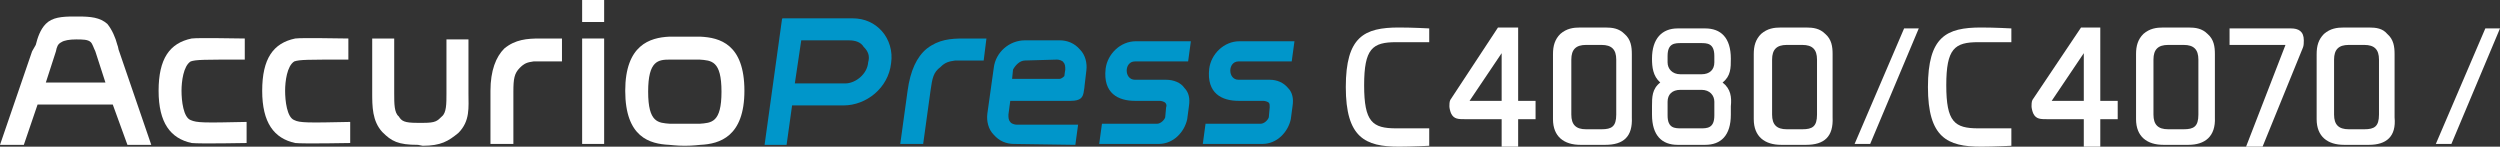
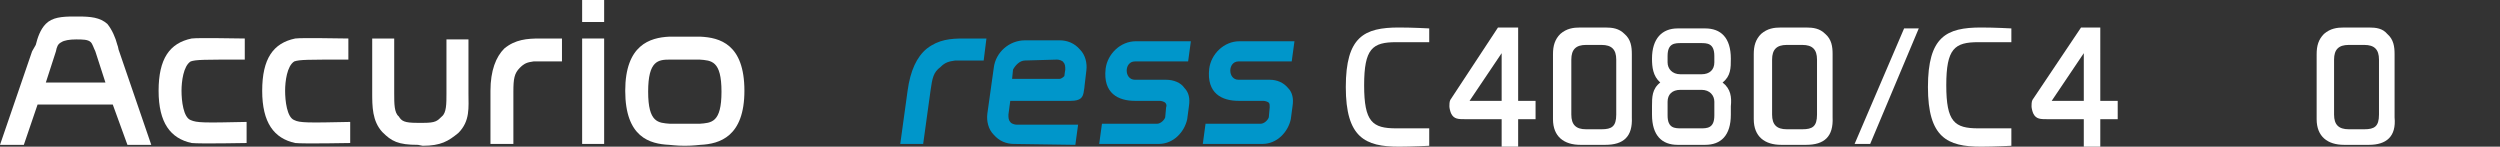
<svg xmlns="http://www.w3.org/2000/svg" version="1.1" id="レイヤー_1" x="0px" y="0px" viewBox="0 0 272.7 16" style="enable-background:new 0 0 272.7 16;" xml:space="preserve">
  <rect x="0" y="0" width="272.7" height="16" fill="#333333" stroke="none" />
  <style type="text/css">
	.st0{fill:#FFFFFF;}
	.st1{fill:#0096CA;}
</style>
  <polygon class="st0" points="202.3,15.7 204,15.7 209.3,3.1 207.7,3.1 " />
  <path class="st0" d="M197,15.8h-2.7c-1.8,0-3-0.9-3-2.8V5.9c0-0.9,0.2-1.6,0.8-2.2c0.7-0.6,1.4-0.7,2.2-0.7h2.7  c0.8,0,1.5,0.1,2.1,0.7c0.7,0.6,0.8,1.4,0.8,2.2v6.9C200,14.9,199,15.8,197,15.8z M198.2,6.5c0-1.1-0.5-1.6-1.6-1.6h-1.7  c-1.1,0-1.6,0.5-1.6,1.6v6c0,1.1,0.5,1.6,1.6,1.6h1.7c1.1,0,1.6-0.3,1.6-1.6V6.5z" />
  <path class="st0" d="M146.8,9.5c0,5.5,2.1,6.5,5.8,6.5c1.5,0,3.3-0.1,3.3-0.1V14c0,0-0.7,0-3.6,0c-2.6,0-3.5-0.7-3.5-4.7  s0.9-4.7,3.5-4.7c3,0,3.6,0,3.6,0V3.1c0,0-1.8-0.1-3.3-0.1C148.8,3,146.8,4,146.8,9.5z" />
  <path class="st0" d="M187.9,9c0.9-0.7,0.9-1.6,0.9-2.6c0-2.3-1.1-3.3-2.8-3.3h-3c-1.7,0-2.8,1.1-2.8,3.3c0,0.9,0.1,1.9,0.9,2.6  c-0.9,0.7-0.9,1.6-0.9,2.6v0.9c0,2.3,1.1,3.3,2.8,3.3h3c1.7,0,2.8-1,2.8-3.3v-0.9C188.9,10.6,188.8,9.7,187.9,9z M187,12.6  c0,1.4-0.8,1.4-1.5,1.4h-2.1c-0.7,0-1.5,0-1.5-1.4v-1.5c0-0.8,0.5-1.3,1.4-1.3h2.3c0.9,0,1.4,0.6,1.4,1.3L187,12.6L187,12.6z   M187,6.8c0,0.8-0.5,1.3-1.4,1.3h-2.3c-0.9,0-1.4-0.6-1.4-1.3V6.1c0-1.4,0.8-1.4,1.5-1.4h2.1c0.7,0,1.5,0,1.5,1.4L187,6.8L187,6.8z" />
  <path class="st0" d="M46.1,15.9c2,0,2.8-0.5,3.9-1.4c1.3-1.3,1.1-2.8,1.1-4.3V4.3h-2.4v5.9c0,1.1,0,2.1-0.5,2.5l0,0  c-0.5,0.5-0.7,0.7-2,0.7h-0.7c-1.4,0-1.7-0.2-2-0.7l0,0C43,12.3,43,11.3,43,10.2v-6h-2.4v5.9c0,1.5,0,3.1,1.1,4.3  c1,1,1.7,1.4,3.9,1.4L46.1,15.9L46.1,15.9L46.1,15.9z" />
  <path class="st0" d="M74.7,15.9c-0.9,0-1.6-0.1-1.7-0.1c-2.1-0.1-4.8-0.8-4.8-5.9c0-5,2.7-5.8,4.8-5.9c0.1,0,0.8,0,1.7,0  c0.8,0,1.6,0,1.7,0c2.1,0.1,4.8,0.8,4.8,5.9c0,5-2.7,5.8-4.8,5.9C76.3,15.8,75.6,15.9,74.7,15.9 M74.7,6.5c-0.8,0-1.6,0-1.6,0l0,0  c-1.3,0-2.4,0.1-2.4,3.5s1.1,3.4,2.4,3.5l0,0c0,0,0.7,0,1.6,0c0.8,0,1.6,0,1.6,0l0,0c1.3-0.1,2.4-0.1,2.4-3.5s-1.1-3.4-2.4-3.5l0,0  C76.3,6.5,75.6,6.5,74.7,6.5" />
  <rect x="63.5" y="4.2" class="st0" width="2.4" height="11.5" />
  <rect x="63.5" class="st0" width="2.4" height="2.4" />
  <path class="st0" d="M58.9,4.2c-1.4,0-2.7,0.1-3.9,1.1c-0.9,0.9-1.5,2.4-1.5,4.6v5.8H56V10c0-1.4,0.1-2,0.7-2.6  c0.5-0.5,0.8-0.6,1.5-0.7c0.2,0,0.5,0,0.9,0h2.2V4.2H58.9L58.9,4.2z" />
  <path class="st0" d="M13,5.6c-0.1-0.2-0.1-0.5-0.2-0.7c-0.2-0.8-0.6-1.7-1.1-2.3c-0.8-0.7-1.8-0.8-3.2-0.8H8.1  C6.7,1.8,5.7,1.9,5,2.6C4.4,3.2,4.1,4.1,3.9,4.9C3.8,5.1,3.6,5.4,3.5,5.6L0,15.8h2.6l1.5-4.4h8.2l1.6,4.4h2.6L13,5.6z M5,9l1.1-3.4  c0.1-0.5,0.2-0.8,0.6-1C7,4.4,7.6,4.3,8.3,4.3s1.3,0,1.6,0.3c0.2,0.2,0.3,0.6,0.5,1L11.5,9H5z" />
  <path class="st0" d="M20.8,13.1c-0.8-0.3-1-2.1-1-3.2c0-1,0.2-2.7,1-3.2c0.6-0.2,1.4-0.2,5.9-0.2V4.2c-0.9,0-5-0.1-5.8,0  c-2.4,0.5-3.6,2.2-3.6,5.7s1.3,5.2,3.6,5.7c0.9,0.1,6,0,6,0v-2.3C22.2,13.4,21.5,13.4,20.8,13.1z" />
  <path class="st0" d="M32.1,13.1c-0.8-0.3-1-2.1-1-3.2c0-1,0.2-2.7,1-3.2c0.6-0.2,1.4-0.2,5.9-0.2V4.2c-0.9,0-5-0.1-5.8,0  c-2.4,0.5-3.6,2.2-3.6,5.7s1.3,5.2,3.6,5.7c0.9,0.1,6,0,6,0v-2.3C33.5,13.4,32.7,13.4,32.1,13.1z" />
-   <path class="st1" d="M96.2,3.4C95.4,2.5,94.3,2,93,2h-7.6c0,0-0.1,0-0.1,0.1l-1.9,13.7h2.4l0.6-4.3H92c2.5,0,4.9-1.9,5.2-4.6  C97.4,5.6,97,4.3,96.2,3.4z M94.7,6.8c-0.1,1.3-1.4,2.3-2.5,2.3h-5.5l0.7-4.7h5.2c0.7,0,1.3,0.2,1.6,0.7C94.7,5.6,94.9,6.1,94.7,6.8  z" />
  <path class="st1" d="M110.6,15.7c-0.8,0-1.6-0.3-2.2-1c-0.6-0.6-0.8-1.5-0.7-2.3l0.7-5c0.2-1.7,1.7-3,3.4-3h3.8c0.8,0,1.6,0.3,2.2,1  c0.6,0.6,0.8,1.5,0.7,2.3l-0.2,1.7l0,0c0,0.2-0.1,0.6-0.1,0.7c-0.1,0.5-0.3,0.9-1.4,0.9h-6.6l-0.2,1.5c0,0.3,0,0.6,0.2,0.8  c0.1,0.2,0.5,0.3,0.7,0.3h6.7l-0.3,2.2L110.6,15.7L110.6,15.7L110.6,15.7z M111.8,6.6c-0.6,0-1.1,0.6-1.3,1l-0.1,1h5.2  c0.1,0,0.3-0.1,0.5-0.3c0-0.1,0.1-0.7,0.1-0.7l0,0c0-0.3,0-0.6-0.2-0.8c-0.1-0.2-0.5-0.3-0.7-0.3L111.8,6.6z" />
-   <path class="st1" d="M105.1,4.2c-1.4,0-2.7,0.1-4,1.1C100,6.2,99.3,7.7,99,9.9l-0.8,5.8h2.5l0.8-5.8c0.2-1.4,0.3-2,1.1-2.6  c0.5-0.5,0.9-0.6,1.6-0.7c0.2,0,0.5,0,0.9,0h2.2l0.3-2.4H105.1L105.1,4.2z" />
+   <path class="st1" d="M105.1,4.2c-1.4,0-2.7,0.1-4,1.1C100,6.2,99.3,7.7,99,9.9l-0.8,5.8h2.5l0.8-5.8c0.2-1.4,0.3-2,1.1-2.6  c0.5-0.5,0.9-0.6,1.6-0.7c0.2,0,0.5,0,0.9,0h2.2l0.3-2.4H105.1z" />
  <path class="st1" d="M127.2,8.7h-3.4c-0.6,0-0.9-0.5-0.9-1s0.3-1,0.9-1h5.8l0.3-2.2h-6c-1.7,0-3.1,1.4-3.3,3l0,0  c-0.3,2.7,1.4,3.5,3.2,3.5l0,0h2.7c0.2,0,0.5,0.1,0.6,0.2c0.1,0.1,0.2,0.3,0.1,0.5l-0.1,1.1c-0.1,0.3-0.5,0.7-0.9,0.7h-6l-0.3,2.2  h6.5c1.6,0,2.8-1.3,3.1-2.7l0.2-1.5c0.1-0.7,0-1.4-0.5-1.9C128.8,9,128,8.7,127.2,8.7z" />
  <path class="st1" d="M138.5,8.7h-3.4c-0.6,0-0.9-0.5-0.9-1s0.3-1,0.9-1h5.8l0.3-2.2h-6c-1.7,0-3.1,1.4-3.3,3l0,0  c-0.3,2.7,1.4,3.5,3.2,3.5l0,0h2.7c0.2,0,0.5,0.1,0.6,0.2c0.1,0.1,0.1,0.3,0.1,0.5l-0.1,1.1c-0.1,0.3-0.5,0.7-0.9,0.7h-6l-0.3,2.2  h6.5c1.6,0,2.8-1.3,3.1-2.7l0.2-1.5c0.1-0.7,0-1.4-0.5-1.9C140,9,139.3,8.7,138.5,8.7z" />
  <path class="st0" d="M175.1,15.8h-2.7c-1.8,0-3-0.9-3-2.8V5.9c0-0.9,0.2-1.6,0.8-2.2c0.7-0.6,1.4-0.7,2.2-0.7h2.7  c0.8,0,1.5,0.1,2.1,0.7c0.7,0.6,0.8,1.4,0.8,2.2v6.9C178.1,14.9,177.1,15.8,175.1,15.8z M176.3,6.5c0-1.1-0.5-1.6-1.6-1.6H173  c-1.1,0-1.6,0.5-1.6,1.6v6c0,1.1,0.5,1.6,1.6,1.6h1.7c1.1,0,1.6-0.3,1.6-1.6V6.5z" />
  <path class="st0" d="M163.8,5.8V11h-3.5L163.8,5.8z M158.2,10.9c-0.1,0.2-0.1,0.5-0.1,0.7s0.1,0.6,0.2,0.8c0.3,0.6,0.8,0.6,1.5,0.6  h4v3h1.8v-3h1.9v-2h-1.9V3h-2.2L158.2,10.9z" />
-   <polygon class="st0" points="265.7,15.7 267.4,15.7 272.7,3.1 271.1,3.1 " />
  <path class="st0" d="M210.3,9.5c0,5.5,2.1,6.5,5.8,6.5c1.5,0,3.3-0.1,3.3-0.1V14c0,0-0.7,0-3.6,0c-2.6,0-3.5-0.7-3.5-4.7  s0.9-4.7,3.5-4.7c3,0,3.6,0,3.6,0V3.1c0,0-1.8-0.1-3.3-0.1C212.3,3,210.3,4,210.3,9.5z" />
-   <path class="st0" d="M238.7,15.8H236c-1.8,0-3-0.9-3-2.8V5.9c0-0.9,0.2-1.6,0.8-2.2c0.7-0.6,1.4-0.7,2.2-0.7h2.7  c0.8,0,1.5,0.1,2.1,0.7c0.7,0.6,0.8,1.4,0.8,2.2v6.9C241.7,14.9,240.5,15.8,238.7,15.8z M239.8,6.5c0-1.1-0.5-1.6-1.6-1.6h-1.7  c-1.1,0-1.6,0.5-1.6,1.6v6c0,1.1,0.5,1.6,1.6,1.6h1.7c1.1,0,1.6-0.3,1.6-1.6V6.5z" />
  <path class="st0" d="M258.4,15.8h-2.7c-1.8,0-3-0.9-3-2.8V5.9c0-0.9,0.2-1.6,0.8-2.2c0.7-0.6,1.4-0.7,2.2-0.7h2.7  c0.8,0,1.5,0.1,2,0.7c0.7,0.6,0.8,1.4,0.8,2.2v6.9C261.4,14.9,260.3,15.8,258.4,15.8z M259.5,6.5c0-1.1-0.5-1.6-1.6-1.6h-1.7  c-1.1,0-1.6,0.5-1.6,1.6v6c0,1.1,0.5,1.6,1.6,1.6h1.7c1.1,0,1.6-0.3,1.6-1.6V6.5z" />
-   <path class="st0" d="M249.3,4.9h-6.1V3.1h6.7c0.8,0,1.4,0.3,1.4,1.3c0,0.2,0,0.6-0.1,0.8L246.8,16H245L249.3,4.9z" />
  <path class="st0" d="M227.3,5.8V11h-3.5L227.3,5.8z M221.7,10.9c-0.1,0.2-0.1,0.5-0.1,0.7s0.1,0.6,0.2,0.8c0.3,0.6,0.8,0.6,1.5,0.6  h4v3h1.8v-3h1.9v-2h-1.9V3H227L221.7,10.9z" />
</svg>